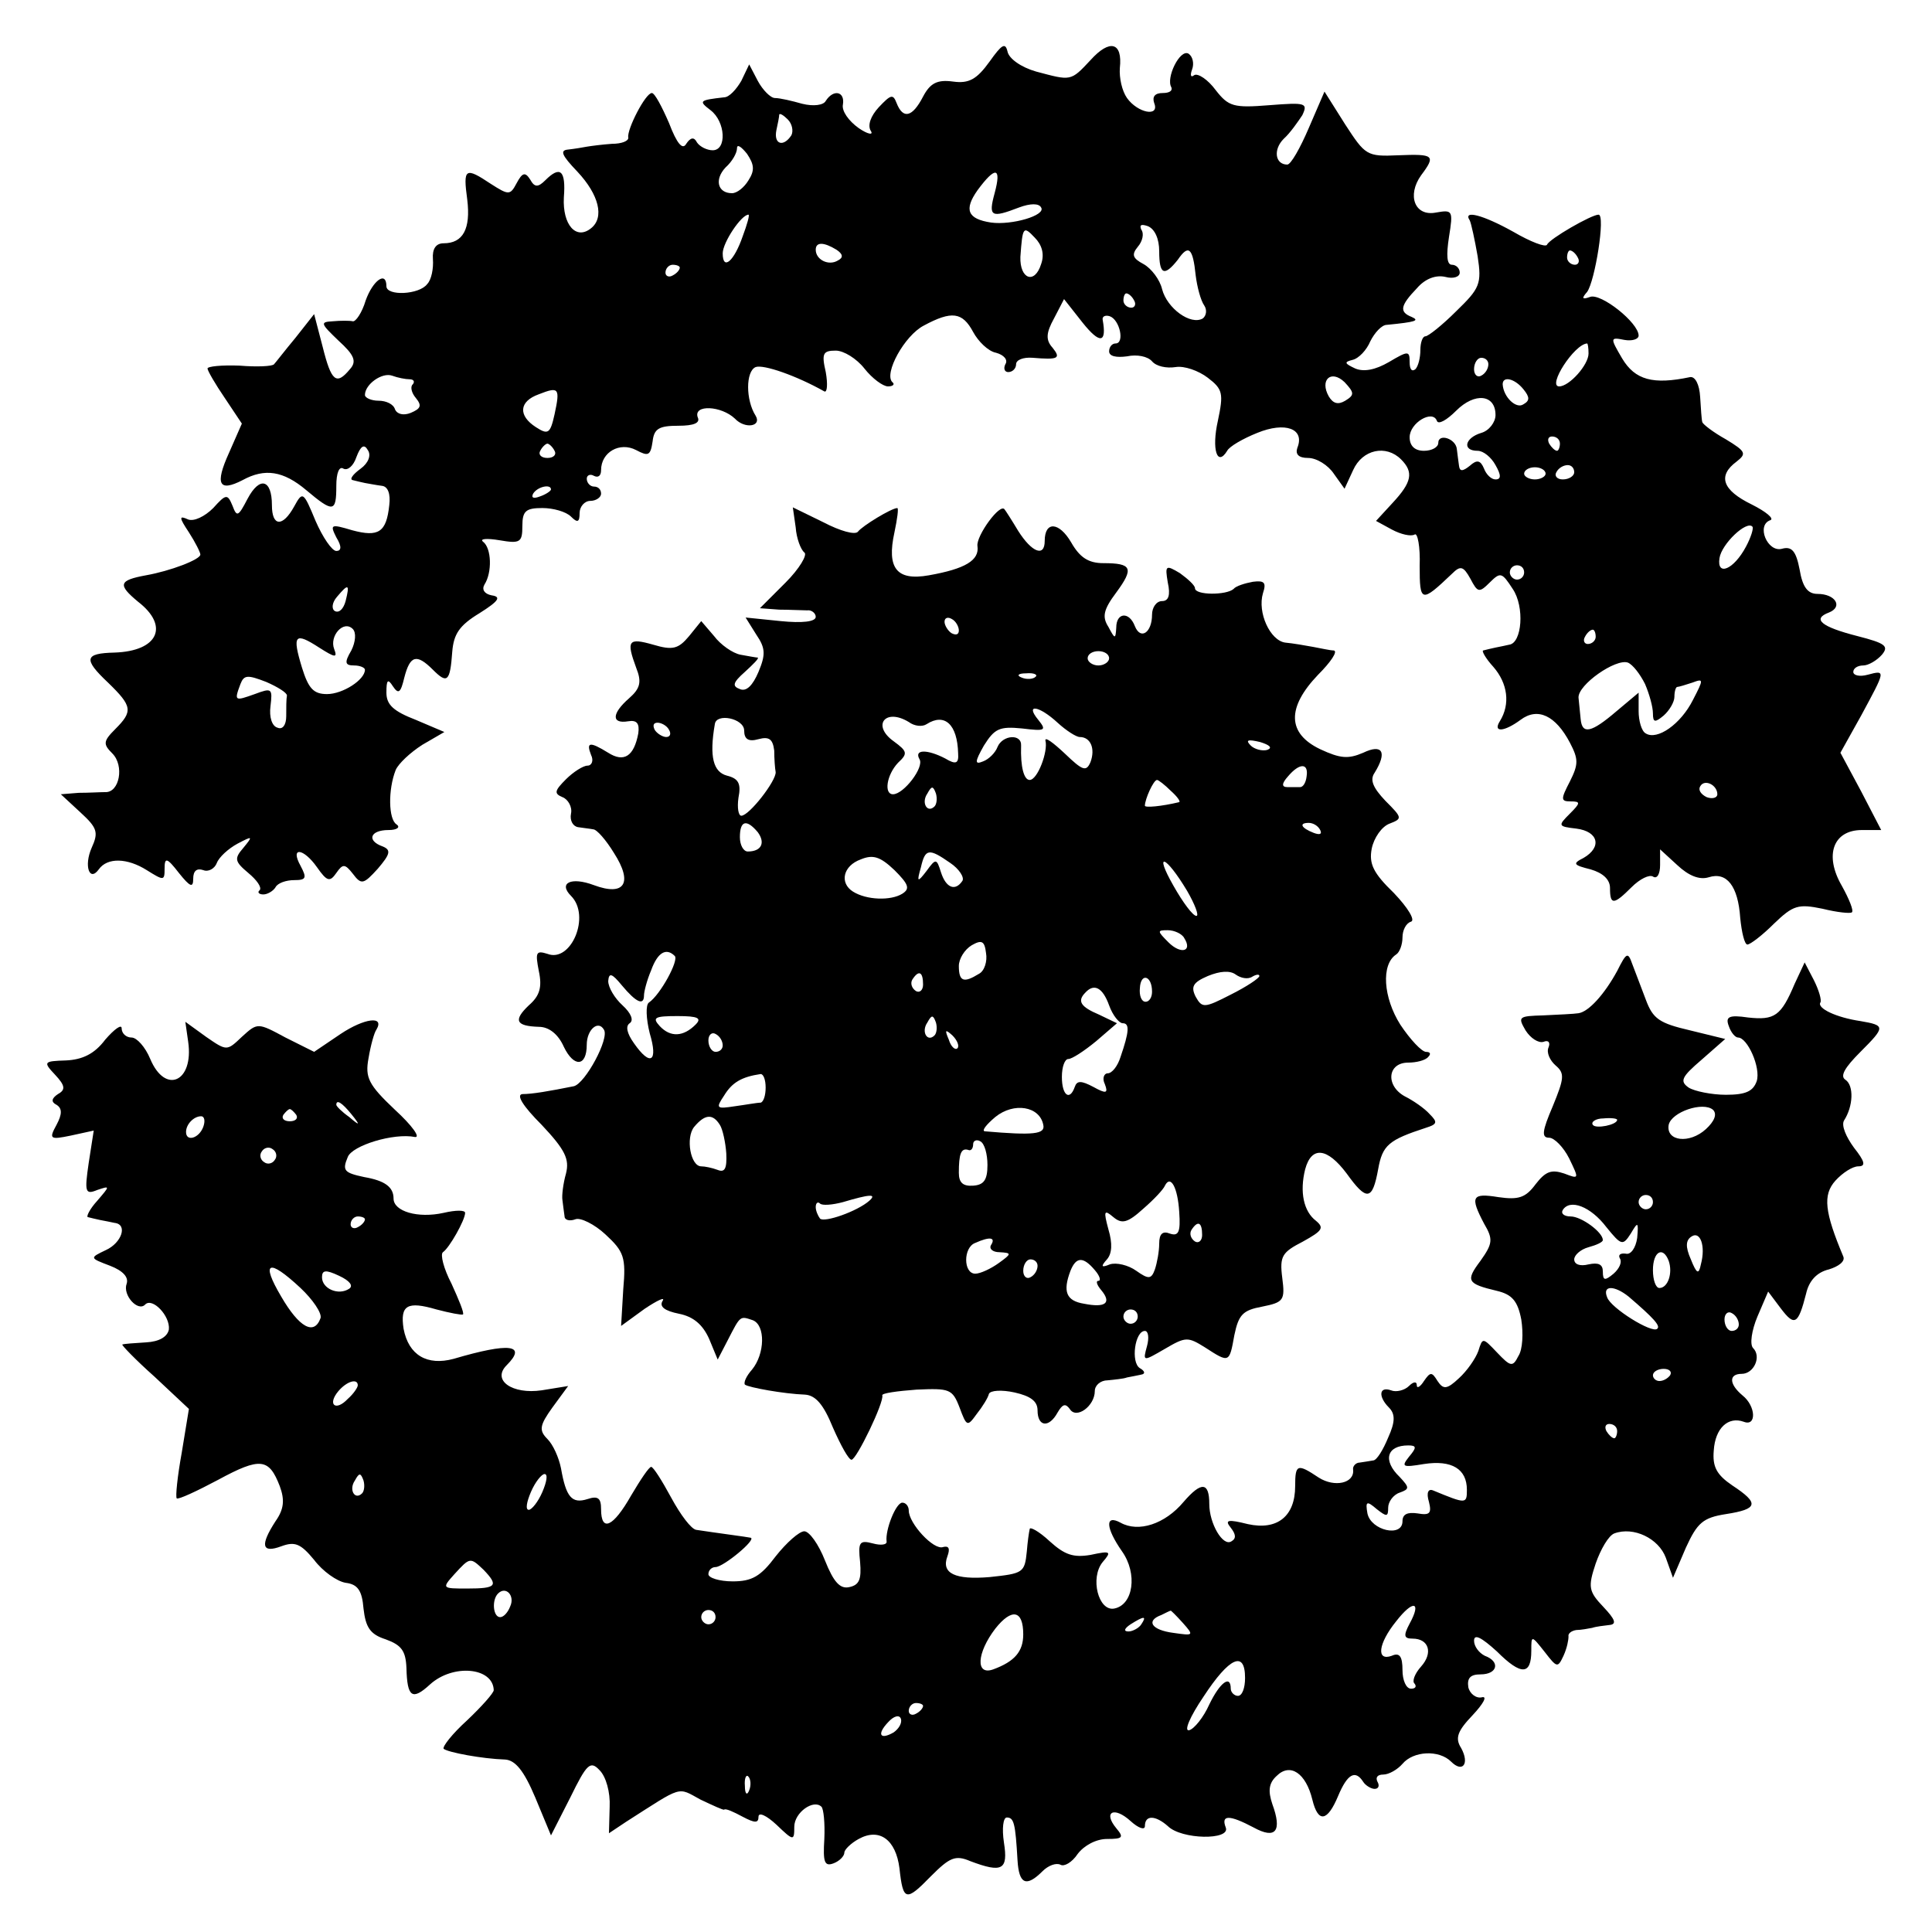
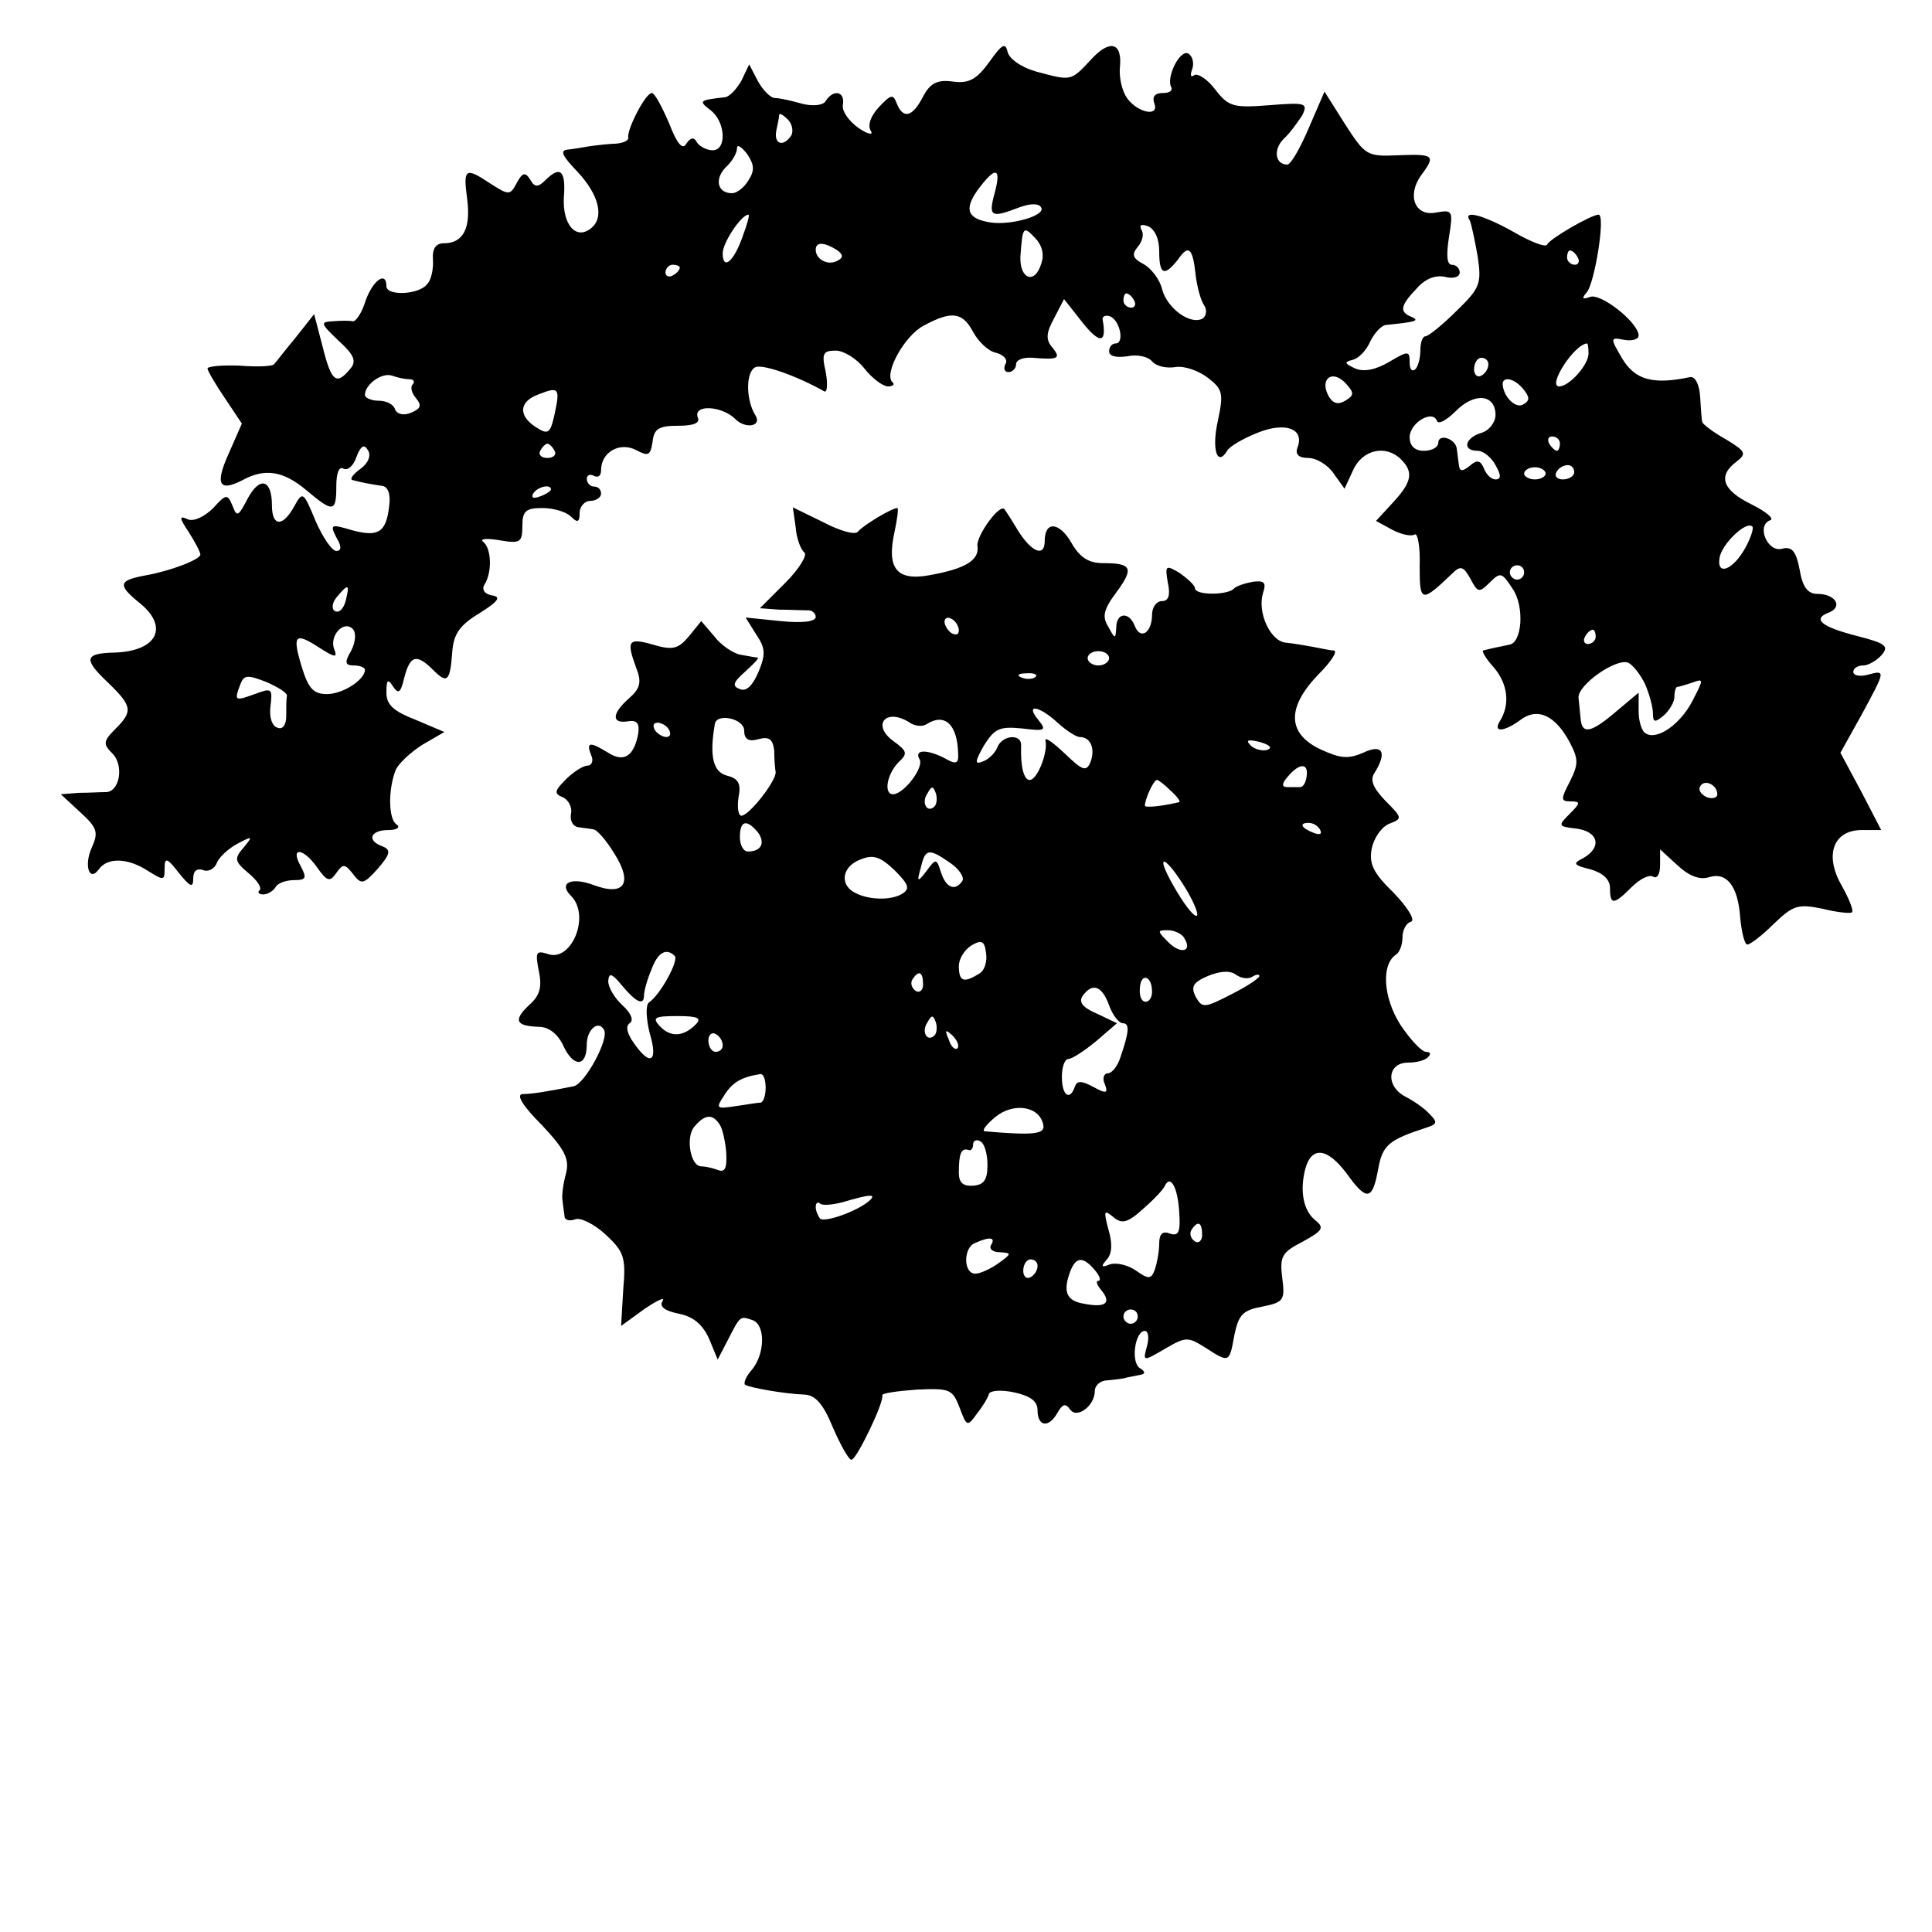
<svg xmlns="http://www.w3.org/2000/svg" version="1.0" width="270pt" height="270pt" viewBox="0 0 270 270" preserveAspectRatio="xMidYMid meet">
  <g transform="translate(0,270) scale(0.1,-0.1)" fill="#000000" stroke="none">
    <path d="M1383 2614 c-18 -25 -29 -31 -51 -28 -22 3 -32 -2 -42 -21 -15 -29 -28 -32 -37 -9 -5 13 -8 12 -25 -6 -11 -12 -16 -25 -11 -33 4 -6 -4 -5 -17 4 -14 10 -24 24 -22 33 3 18 -13 22 -24 5 -3 -6 -17 -8 -33 -4 -14 4 -31 8 -38 8 -6 0 -17 11 -24 24 l-12 23 -11 -23 c-7 -12 -17 -23 -24 -23 -35 -4 -36 -5 -19 -18 21 -16 23 -56 3 -56 -8 0 -18 5 -22 11 -4 8 -9 7 -15 -2 -5 -9 -13 0 -24 29 -10 23 -20 42 -24 42 -9 0 -35 -51 -33 -62 1 -5 -9 -9 -23 -9 -14 -1 -29 -3 -35 -4 -5 -1 -17 -3 -26 -4 -12 -1 -9 -8 13 -31 30 -32 38 -64 19 -79 -21 -17 -40 5 -38 43 3 38 -5 45 -26 24 -10 -10 -15 -10 -21 1 -7 11 -11 10 -19 -5 -9 -17 -11 -17 -36 -1 -36 24 -39 22 -33 -22 5 -41 -6 -61 -33 -61 -11 0 -16 -8 -15 -22 1 -13 -2 -29 -8 -35 -11 -15 -57 -17 -57 -3 0 22 -19 8 -29 -20 -5 -17 -14 -30 -18 -29 -4 1 -17 1 -28 0 -18 -1 -17 -3 8 -27 22 -20 26 -29 16 -40 -19 -23 -26 -17 -38 31 l-12 46 -26 -33 c-15 -18 -28 -35 -30 -37 -2 -3 -24 -4 -48 -2 -25 1 -45 -1 -45 -4 0 -3 11 -22 24 -41 l24 -36 -18 -41 c-20 -44 -14 -55 19 -38 31 17 57 13 89 -14 38 -32 42 -31 42 6 0 18 4 28 10 24 6 -3 14 4 18 16 6 16 11 19 16 10 5 -7 1 -18 -10 -26 -11 -8 -16 -15 -11 -16 4 -1 12 -3 17 -4 6 -1 16 -3 24 -4 8 -1 12 -11 10 -27 -4 -38 -15 -45 -52 -35 -30 9 -31 8 -22 -10 8 -13 7 -19 0 -19 -6 0 -19 19 -29 42 -17 41 -18 42 -30 20 -16 -29 -31 -28 -31 2 0 36 -17 41 -34 9 -13 -25 -15 -26 -21 -10 -7 17 -9 17 -27 -3 -12 -12 -27 -19 -35 -16 -13 6 -13 3 1 -18 9 -14 16 -28 16 -31 0 -7 -42 -23 -76 -29 -38 -7 -40 -13 -11 -37 44 -34 28 -69 -33 -71 -42 -1 -44 -9 -9 -42 34 -33 35 -40 10 -65 -17 -17 -17 -21 -4 -34 17 -17 10 -55 -10 -54 -7 0 -23 -1 -37 -1 l-25 -2 27 -25 c24 -22 26 -28 16 -50 -11 -25 -3 -48 10 -30 12 17 40 16 67 -1 24 -15 25 -15 25 2 0 16 3 16 20 -6 16 -20 20 -21 20 -8 0 11 5 15 14 12 7 -3 16 2 19 10 3 8 16 20 29 27 21 11 22 11 8 -6 -13 -15 -12 -19 7 -35 12 -10 19 -20 16 -24 -4 -3 -1 -6 5 -6 6 0 14 5 17 10 3 6 15 10 26 10 17 0 18 3 9 20 -15 27 4 25 23 -2 14 -20 18 -21 27 -8 9 13 12 13 23 -1 12 -16 15 -15 35 7 17 20 19 26 7 31 -23 8 -18 23 8 23 12 0 17 4 11 8 -11 7 -12 48 -1 76 4 9 20 24 37 35 l31 18 -40 17 c-31 12 -41 21 -41 38 0 18 2 20 9 9 8 -12 11 -9 16 12 8 31 17 34 40 11 20 -20 24 -17 27 25 2 25 10 37 38 54 27 17 31 23 17 25 -10 2 -14 8 -10 15 11 17 10 51 -2 60 -5 4 5 5 23 2 29 -5 32 -3 32 20 0 21 5 25 28 25 15 0 33 -5 40 -12 9 -9 12 -8 12 5 0 9 7 17 15 17 8 0 15 5 15 10 0 6 -4 10 -10 10 -5 0 -10 5 -10 11 0 5 5 7 10 4 6 -3 10 0 10 8 0 25 26 40 49 28 17 -9 20 -8 23 12 2 18 9 22 36 22 22 0 31 4 27 12 -6 18 33 16 52 -2 14 -15 38 -11 29 4 -14 22 -14 62 0 68 11 4 57 -12 96 -34 4 -2 5 10 2 27 -6 26 -4 30 14 30 11 0 29 -11 40 -25 11 -14 26 -25 33 -25 7 0 10 3 6 6 -12 12 17 65 44 79 39 21 54 19 69 -9 7 -13 21 -27 32 -29 11 -3 17 -10 13 -16 -3 -6 -1 -11 4 -11 6 0 11 5 11 11 0 6 10 10 23 9 36 -3 40 -1 28 14 -10 11 -9 21 2 41 l14 27 26 -33 c24 -30 34 -29 28 4 -1 5 4 7 10 5 14 -5 21 -38 8 -38 -5 0 -9 -5 -9 -11 0 -7 10 -9 25 -7 14 3 29 0 35 -7 6 -7 20 -10 33 -8 12 2 32 -5 45 -15 21 -16 22 -22 14 -60 -9 -40 -1 -65 13 -42 3 6 22 17 42 25 39 16 67 6 56 -21 -3 -9 2 -14 15 -14 12 0 28 -10 36 -22 l15 -21 12 26 c13 29 46 36 67 15 18 -18 15 -32 -12 -61 l-23 -25 22 -12 c13 -7 27 -10 32 -7 4 3 8 -17 7 -44 0 -51 2 -52 45 -11 12 12 16 11 26 -7 10 -19 12 -20 27 -5 15 15 17 14 32 -9 17 -25 13 -76 -5 -78 -5 -1 -13 -3 -19 -4 -5 -1 -13 -3 -17 -4 -3 0 3 -11 14 -23 20 -23 24 -52 9 -76 -10 -16 6 -15 29 2 24 18 49 6 69 -32 12 -23 12 -30 0 -54 -13 -25 -13 -28 1 -28 14 0 14 -2 -1 -17 -17 -17 -17 -18 9 -21 31 -4 36 -26 10 -41 -16 -8 -14 -10 10 -16 17 -5 27 -14 27 -26 0 -24 5 -24 30 1 12 12 25 18 30 15 6 -4 10 4 10 16 l0 22 24 -22 c16 -15 31 -21 44 -17 25 8 41 -12 44 -57 2 -20 6 -37 10 -37 4 0 21 13 37 29 27 26 34 28 68 21 20 -5 39 -7 41 -5 3 2 -4 19 -14 37 -25 43 -12 78 28 78 l27 0 -28 54 -29 54 29 52 c34 63 35 64 9 57 -11 -3 -20 -1 -20 4 0 5 6 9 14 9 7 0 19 7 26 15 10 12 5 16 -34 26 -51 13 -64 24 -40 33 20 8 9 26 -16 26 -14 0 -21 10 -25 34 -5 26 -11 33 -25 29 -20 -5 -36 33 -16 40 6 2 -6 12 -26 22 -41 20 -48 40 -21 60 14 11 13 14 -15 31 -18 10 -32 21 -33 24 -1 3 -2 19 -3 35 -1 18 -7 29 -14 28 -52 -11 -77 -4 -95 26 -17 29 -17 30 3 26 11 -2 20 1 20 6 0 18 -53 60 -68 54 -11 -4 -12 -2 -4 7 11 15 26 108 16 108 -10 0 -69 -34 -72 -42 -2 -4 -23 4 -47 18 -43 24 -71 31 -61 16 2 -4 7 -27 11 -50 6 -39 3 -45 -30 -77 -19 -19 -39 -35 -43 -35 -4 0 -7 -9 -7 -19 0 -11 -3 -23 -7 -27 -5 -4 -8 0 -8 10 0 16 -2 16 -29 0 -19 -11 -35 -14 -47 -9 -15 7 -16 9 -4 12 9 2 20 14 25 26 6 12 16 23 23 23 41 4 46 6 35 11 -18 7 -16 16 7 40 12 14 27 19 40 16 11 -3 20 0 20 6 0 6 -5 11 -11 11 -7 0 -8 13 -4 39 6 37 5 38 -18 34 -30 -6 -41 24 -21 52 21 28 18 30 -32 28 -44 -2 -46 0 -74 43 l-29 46 -22 -51 c-12 -28 -25 -51 -30 -51 -17 0 -20 21 -5 36 9 8 20 24 26 33 8 17 5 18 -46 14 -50 -4 -57 -2 -75 21 -11 15 -25 24 -30 21 -5 -4 -6 0 -3 8 3 8 1 18 -5 22 -12 7 -32 -34 -24 -47 2 -5 -3 -8 -12 -8 -11 0 -15 -5 -12 -14 8 -20 -23 -14 -38 7 -7 10 -11 28 -10 42 4 36 -14 41 -41 11 -28 -30 -27 -29 -76 -16 -21 6 -38 18 -40 28 -3 13 -8 10 -25 -14z m-277 -103 c-11 -17 -25 -13 -21 7 2 9 4 19 4 22 1 2 6 -1 12 -7 6 -6 8 -16 5 -22z m-60 -63 c-6 -10 -16 -18 -23 -18 -20 0 -25 19 -9 36 9 8 16 20 16 27 0 6 6 2 14 -8 10 -15 11 -23 2 -37z m344 -18 c-9 -33 -5 -35 34 -20 16 6 28 6 31 0 7 -11 -41 -25 -70 -21 -33 5 -38 18 -19 45 25 34 34 33 24 -4z m-352 -60 c-12 -35 -28 -49 -28 -24 0 15 26 54 36 54 2 0 -2 -14 -8 -30z m582 -21 c0 -33 7 -36 26 -12 15 22 21 17 25 -22 2 -16 7 -35 12 -42 4 -6 3 -14 -2 -18 -17 -10 -50 14 -57 41 -3 13 -15 29 -26 35 -15 8 -17 13 -8 24 7 8 9 19 5 24 -3 7 0 8 9 5 10 -4 16 -18 16 -35z m-165 -18 c-9 -29 -30 -21 -29 10 3 42 4 44 20 27 10 -10 14 -23 9 -37z m-286 20 c9 -6 10 -11 2 -15 -13 -8 -31 1 -31 15 0 11 11 11 29 0z m1036 -11 c3 -5 1 -10 -4 -10 -6 0 -11 5 -11 10 0 6 2 10 4 10 3 0 8 -4 11 -10z m-1255 -14 c0 -3 -4 -8 -10 -11 -5 -3 -10 -1 -10 4 0 6 5 11 10 11 6 0 10 -2 10 -4z m635 -46 c3 -5 1 -10 -4 -10 -6 0 -11 5 -11 10 0 6 2 10 4 10 3 0 8 -4 11 -10z m635 -74 c0 -16 -27 -46 -41 -46 -17 0 21 59 39 60 1 0 2 -6 2 -14z m-140 -15 c0 -6 -4 -13 -10 -16 -5 -3 -10 1 -10 9 0 9 5 16 10 16 6 0 10 -4 10 -9z m-1508 -21 c6 0 8 -3 5 -7 -4 -3 -2 -12 4 -19 9 -11 7 -15 -7 -21 -10 -4 -19 -2 -22 5 -2 7 -12 12 -23 12 -10 0 -19 4 -19 8 0 15 24 32 38 27 8 -3 19 -5 24 -5z m1308 -30 c-10 -6 -17 -4 -23 6 -13 23 3 38 22 20 14 -15 14 -18 1 -26z m249 16 c9 -11 9 -16 0 -21 -10 -7 -28 10 -29 28 0 12 17 8 29 -7z m-1354 -35 c-6 -27 -9 -29 -26 -18 -25 16 -24 36 4 46 28 11 30 9 22 -28z m1315 -1 c0 -10 -9 -22 -20 -25 -23 -7 -27 -25 -5 -25 8 0 19 -9 25 -20 8 -14 8 -20 0 -20 -6 0 -13 7 -16 15 -5 12 -10 13 -20 4 -10 -8 -14 -8 -15 0 -1 6 -2 16 -3 23 -1 15 -26 23 -26 9 0 -6 -9 -11 -20 -11 -13 0 -20 7 -20 19 0 20 32 39 38 23 2 -6 14 1 27 14 26 26 55 23 55 -6z m90 -40 c0 -5 -2 -10 -4 -10 -3 0 -8 5 -11 10 -3 6 -1 10 4 10 6 0 11 -4 11 -10z m-1405 -10 c3 -5 -1 -10 -10 -10 -9 0 -13 5 -10 10 3 6 8 10 10 10 2 0 7 -4 10 -10z m1385 -32 c0 -4 -7 -8 -15 -8 -8 0 -15 4 -15 8 0 5 7 9 15 9 8 0 15 -4 15 -9z m40 2 c0 -5 -7 -10 -16 -10 -8 0 -12 5 -9 10 3 6 10 10 16 10 5 0 9 -4 9 -10z m-1430 -24 c0 -2 -7 -7 -16 -10 -8 -3 -12 -2 -9 4 6 10 25 14 25 6z m1670 -80 c-17 -32 -41 -42 -37 -16 3 20 38 53 46 44 2 -2 -2 -15 -9 -28z m-310 -36 c0 -5 -4 -10 -10 -10 -5 0 -10 5 -10 10 0 6 5 10 10 10 6 0 10 -4 10 -10z m-1647 -40 c-3 -11 -9 -17 -15 -14 -5 3 -4 12 3 20 16 19 18 18 12 -6z m8 -69 c-10 -17 -9 -21 4 -21 8 0 15 -3 15 -6 0 -14 -31 -34 -53 -34 -19 0 -26 8 -35 37 -14 46 -10 50 24 28 22 -14 26 -15 21 -2 -7 18 13 41 26 28 5 -5 4 -18 -2 -30z m1739 19 c0 -5 -5 -10 -11 -10 -5 0 -7 5 -4 10 3 6 8 10 11 10 2 0 4 -4 4 -10z m69 -66 c6 -14 11 -32 11 -41 0 -13 3 -13 15 -3 8 7 15 19 15 26 0 8 2 14 4 14 2 0 12 3 21 6 16 6 16 5 1 -24 -17 -34 -50 -57 -66 -47 -6 3 -10 18 -10 31 l0 26 -31 -26 c-35 -30 -48 -33 -50 -11 -1 8 -2 22 -3 30 -1 18 52 55 69 49 7 -3 17 -16 24 -30z m-1898 -16 c-1 -5 -1 -17 -1 -29 0 -12 -5 -19 -12 -16 -8 2 -12 15 -10 30 3 25 2 26 -22 17 -28 -10 -29 -10 -20 14 5 13 10 13 36 3 16 -7 29 -15 29 -19z m1999 -138 c0 -5 -7 -7 -15 -4 -8 4 -12 10 -9 15 6 11 24 2 24 -11z" />
    <path d="M1112 1963 c1 -15 7 -31 12 -35 5 -3 -7 -23 -26 -42 l-36 -36 27 -2 c14 0 32 -1 39 -1 6 1 12 -4 12 -9 0 -7 -19 -9 -49 -6 l-49 5 15 -24 c13 -19 13 -28 3 -52 -8 -19 -17 -28 -26 -24 -11 4 -10 9 7 24 12 11 20 19 18 20 -2 0 -13 2 -24 4 -11 2 -28 14 -37 26 l-18 21 -17 -21 c-15 -18 -23 -20 -50 -12 -35 10 -38 6 -24 -32 8 -20 6 -29 -10 -43 -24 -21 -25 -36 -1 -32 12 2 16 -3 14 -17 -6 -32 -20 -41 -42 -27 -26 16 -31 15 -24 -3 4 -8 1 -15 -5 -15 -6 0 -20 -9 -30 -19 -16 -16 -17 -20 -5 -25 8 -3 14 -14 12 -23 -2 -10 3 -18 10 -19 6 -1 16 -2 21 -3 5 0 18 -15 29 -33 27 -42 15 -61 -28 -45 -32 12 -50 3 -32 -15 28 -28 0 -94 -33 -81 -16 5 -17 2 -12 -24 5 -23 1 -35 -14 -48 -22 -21 -18 -29 14 -30 14 0 27 -10 35 -28 14 -29 32 -28 32 3 0 21 16 35 24 21 8 -12 -26 -75 -42 -79 -35 -7 -58 -11 -72 -11 -9 -1 1 -17 27 -43 33 -35 39 -48 34 -68 -4 -14 -6 -31 -5 -37 1 -7 2 -17 3 -23 0 -5 7 -7 15 -4 7 3 27 -7 42 -21 26 -24 29 -32 25 -77 l-3 -51 33 24 c18 12 29 17 25 11 -5 -8 3 -14 23 -18 20 -4 33 -15 42 -35 l12 -29 14 27 c18 35 17 34 35 28 18 -7 17 -47 -1 -69 -8 -9 -12 -18 -10 -21 5 -4 55 -13 84 -14 15 -1 26 -14 39 -46 11 -25 22 -45 26 -45 7 0 46 81 43 90 -1 3 21 6 48 8 46 2 50 1 60 -25 10 -27 11 -27 24 -9 8 10 16 23 17 28 2 5 18 6 36 2 22 -5 32 -12 32 -25 0 -23 16 -25 28 -3 7 12 11 13 17 5 9 -15 35 4 35 25 0 8 8 15 18 15 9 1 22 2 27 4 6 1 15 3 20 4 6 1 5 5 -2 9 -13 8 -7 52 7 52 5 0 6 -10 3 -21 -6 -22 -6 -22 25 -4 29 17 32 17 56 2 34 -22 34 -22 41 17 6 29 12 35 39 40 30 6 32 9 28 40 -4 31 0 36 29 51 27 15 30 19 18 29 -17 13 -23 40 -15 72 9 33 31 30 58 -6 28 -39 36 -38 44 6 6 34 15 41 67 58 16 5 16 8 5 19 -7 8 -23 19 -35 25 -27 15 -24 47 5 47 11 0 24 3 28 8 4 4 3 7 -3 7 -6 0 -22 17 -36 38 -24 38 -27 84 -6 98 5 3 9 14 9 24 0 10 5 20 12 22 6 2 -4 19 -24 40 -29 28 -35 41 -31 62 3 15 14 31 25 35 18 7 18 8 -6 32 -17 18 -22 29 -15 39 18 29 11 41 -16 28 -21 -9 -32 -8 -60 5 -46 22 -47 58 -3 104 18 18 28 33 22 34 -5 0 -18 3 -29 5 -11 2 -28 5 -39 6 -21 3 -39 42 -31 69 5 15 2 18 -14 16 -11 -2 -24 -6 -27 -10 -10 -9 -54 -9 -54 1 0 4 -10 13 -21 21 -20 12 -21 11 -17 -13 4 -18 1 -26 -8 -26 -8 0 -14 -9 -14 -19 0 -25 -16 -36 -24 -16 -8 21 -26 19 -26 -2 -1 -17 -2 -16 -11 1 -9 14 -7 24 11 48 25 34 22 41 -18 41 -21 0 -33 8 -45 29 -17 29 -37 30 -37 2 0 -23 -18 -16 -37 14 -9 15 -18 29 -19 30 -6 10 -40 -37 -38 -51 3 -20 -17 -32 -68 -41 -45 -8 -59 10 -48 60 4 19 6 34 4 34 -8 0 -49 -25 -55 -33 -4 -5 -25 1 -48 13 l-43 21 4 -28z m228 -144 c0 -6 -4 -7 -10 -4 -5 3 -10 11 -10 16 0 6 5 7 10 4 6 -3 10 -11 10 -16z m210 -39 c0 -5 -7 -10 -15 -10 -8 0 -15 5 -15 10 0 6 7 10 15 10 8 0 15 -4 15 -10z m-103 -26 c-3 -3 -12 -4 -19 -1 -8 3 -5 6 6 6 11 1 17 -2 13 -5z m31 -64 c12 -11 26 -20 31 -20 15 0 22 -16 15 -35 -6 -14 -11 -12 -36 12 -16 15 -28 24 -27 18 4 -15 -11 -55 -22 -55 -8 0 -13 18 -12 48 1 17 -26 15 -33 -2 -3 -8 -12 -17 -20 -20 -12 -5 -12 -1 1 22 15 24 22 27 53 24 33 -4 35 -3 23 12 -19 23 1 20 27 -4z m-438 -11 c0 -12 6 -16 20 -12 15 4 20 0 22 -16 0 -11 1 -25 2 -30 1 -12 -37 -61 -48 -61 -4 0 -6 11 -4 25 4 20 0 27 -16 31 -19 5 -25 26 -17 72 2 16 41 8 41 -9z m230 12 c8 -6 19 -7 25 -3 25 16 43 0 44 -41 1 -14 -3 -16 -18 -7 -25 13 -44 13 -36 -1 7 -11 -22 -49 -37 -49 -13 0 -9 27 7 44 14 13 13 16 -6 30 -31 22 -12 47 21 27z m-335 -11 c3 -5 2 -10 -4 -10 -5 0 -13 5 -16 10 -3 6 -2 10 4 10 5 0 13 -4 16 -10z m836 -28 c-7 -2 -18 1 -23 6 -8 8 -4 9 13 5 13 -4 18 -8 10 -11z m55 -37 c-1 -9 -5 -15 -9 -15 -4 0 -12 0 -18 0 -8 0 -8 5 1 15 16 19 29 19 26 0z m-190 -20 c9 -8 14 -15 12 -16 -25 -6 -48 -8 -48 -5 0 9 12 36 17 36 2 0 11 -7 19 -15z m-330 -22 c-10 -10 -19 5 -10 18 6 11 8 11 12 0 2 -7 1 -15 -2 -18z m-247 -36 c11 -15 5 -27 -14 -27 -6 0 -11 9 -11 20 0 23 9 26 25 7z m786 3 c3 -6 -1 -7 -9 -4 -18 7 -21 14 -7 14 6 0 13 -4 16 -10z m-584 -89 c-16 -10 -50 -9 -69 3 -19 12 -14 36 11 45 17 7 27 4 47 -15 20 -20 22 -26 11 -33z m67 43 c12 -8 20 -20 17 -25 -10 -15 -23 -10 -30 12 -6 19 -7 20 -20 2 -13 -17 -14 -16 -8 5 6 26 11 27 41 6z m331 -39 c11 -19 17 -35 13 -35 -5 0 -19 19 -32 42 -28 49 -11 43 19 -7z m-4 -66 c12 -19 -5 -23 -22 -6 -16 16 -16 17 -1 17 9 0 20 -5 23 -11z m-287 -50 c-21 -13 -28 -11 -28 11 0 10 8 23 18 29 14 8 18 6 20 -11 2 -11 -2 -25 -10 -29z m-425 25 c6 -6 -20 -54 -36 -65 -5 -3 -4 -23 1 -43 12 -40 1 -47 -22 -14 -10 14 -12 24 -6 28 6 4 2 14 -10 25 -11 10 -20 25 -20 34 1 12 5 11 19 -6 20 -24 31 -29 31 -14 0 5 4 21 10 35 9 25 21 32 33 20z m807 -29 c5 3 10 4 10 1 0 -3 -18 -15 -40 -26 -37 -19 -40 -19 -49 -3 -7 14 -4 20 17 29 17 7 31 8 39 2 7 -5 17 -7 23 -3z m-460 -11 c0 -8 -5 -12 -10 -9 -6 4 -8 11 -5 16 9 14 15 11 15 -7z m320 -10 c0 -8 -4 -14 -9 -14 -6 0 -9 9 -8 19 1 22 17 18 17 -5z m-60 -19 c5 -14 14 -25 19 -25 10 0 9 -12 -3 -47 -4 -13 -12 -23 -18 -23 -5 0 -8 -7 -4 -15 5 -13 2 -14 -16 -4 -17 9 -23 9 -26 0 -7 -20 -18 -12 -18 14 0 14 4 25 9 25 5 0 22 11 39 25 l29 25 -25 12 c-26 11 -31 19 -19 31 12 13 24 7 33 -18z m-578 -27 c-17 -17 -35 -18 -50 -2 -11 12 -7 14 25 14 29 0 34 -3 25 -12z m334 -15 c-10 -10 -19 5 -10 18 6 11 8 11 12 0 2 -7 1 -15 -2 -18z m-296 -14 c0 -5 -4 -9 -10 -9 -5 0 -10 7 -10 16 0 8 5 12 10 9 6 -3 10 -10 10 -16z m328 -4 c-3 -3 -9 2 -12 12 -6 14 -5 15 5 6 7 -7 10 -15 7 -18z m-268 -55 c0 -11 -3 -20 -7 -21 -5 0 -21 -3 -36 -5 -26 -4 -27 -3 -15 15 11 18 24 26 51 30 4 0 7 -8 7 -19z m388 -52 c3 -13 -13 -15 -82 -9 -4 1 2 9 15 20 26 21 62 15 67 -11z m-452 0 c4 -6 8 -25 9 -40 1 -21 -2 -27 -12 -23 -8 3 -18 5 -23 5 -15 0 -22 40 -10 55 15 18 26 19 36 3z m374 -56 c0 -21 -5 -28 -20 -29 -14 -1 -20 4 -20 18 0 26 3 35 13 32 4 -2 7 2 7 8 0 5 5 7 10 4 6 -3 10 -18 10 -33z m268 -66 c2 -28 -1 -34 -13 -30 -10 4 -15 0 -15 -14 0 -11 -3 -27 -6 -36 -5 -14 -9 -14 -26 -2 -11 8 -28 12 -37 9 -12 -5 -13 -3 -4 7 7 8 8 22 2 42 -7 26 -6 28 7 17 12 -10 20 -8 42 12 15 13 28 27 30 32 8 16 18 -3 20 -37z m-433 16 c-17 -15 -63 -31 -69 -25 -3 4 -6 11 -6 16 0 6 3 8 6 5 3 -3 17 -2 32 2 37 11 48 12 37 2z m465 -48 c0 -8 -5 -12 -10 -9 -6 4 -8 11 -5 16 9 14 15 11 15 -7z m-295 -14 c-3 -5 2 -10 12 -10 17 -1 17 -2 -1 -15 -11 -8 -26 -15 -33 -15 -17 0 -17 37 0 43 20 9 29 8 22 -3z m65 -29 c0 -6 -4 -13 -10 -16 -5 -3 -10 1 -10 9 0 9 5 16 10 16 6 0 10 -4 10 -9z m80 -6 c7 -8 9 -15 5 -15 -4 0 -2 -6 4 -13 15 -18 6 -25 -24 -19 -25 4 -30 17 -19 46 8 20 18 20 34 1z m60 -65 c0 -5 -4 -10 -10 -10 -5 0 -10 5 -10 10 0 6 5 10 10 10 6 0 10 -4 10 -10z" />
-     <path d="M2260 1343 c-18 -33 -40 -57 -54 -59 -6 -1 -28 -2 -49 -3 -35 -1 -36 -2 -25 -21 7 -11 18 -18 25 -16 7 3 10 -1 7 -8 -3 -7 2 -18 10 -25 13 -11 12 -18 -4 -57 -15 -35 -16 -44 -5 -44 7 0 20 -13 28 -29 14 -29 14 -29 -7 -21 -18 6 -26 3 -40 -15 -14 -19 -24 -22 -52 -18 -37 6 -40 1 -20 -37 13 -22 12 -28 -5 -52 -21 -28 -19 -32 23 -42 21 -5 29 -14 34 -40 3 -19 2 -42 -4 -51 -8 -16 -11 -15 -30 5 -20 21 -20 21 -26 2 -4 -11 -16 -28 -27 -38 -17 -16 -22 -16 -30 -4 -8 13 -10 13 -19 0 -5 -8 -10 -11 -10 -6 0 6 -5 5 -11 -1 -6 -6 -18 -9 -25 -6 -17 6 -18 -9 -3 -24 9 -9 9 -20 -1 -42 -7 -17 -16 -32 -21 -32 -5 -1 -13 -2 -19 -3 -5 0 -10 -5 -9 -10 2 -19 -26 -25 -48 -11 -30 20 -33 19 -33 -12 0 -42 -25 -62 -66 -53 -28 7 -33 6 -24 -5 7 -9 8 -15 1 -19 -12 -8 -31 25 -31 52 0 31 -11 32 -36 3 -26 -31 -63 -43 -88 -29 -22 12 -21 -7 2 -40 22 -31 16 -75 -11 -80 -22 -4 -34 43 -16 65 13 15 11 16 -17 10 -24 -4 -36 0 -57 19 -15 14 -28 21 -28 17 -1 -4 -3 -18 -4 -31 -3 -30 -5 -31 -52 -36 -48 -4 -68 5 -59 29 4 11 2 15 -6 13 -13 -5 -48 33 -48 51 0 6 -4 11 -9 11 -9 0 -24 -38 -22 -54 1 -5 -8 -6 -19 -3 -19 5 -21 2 -18 -26 2 -24 -1 -32 -15 -35 -13 -3 -22 7 -34 37 -9 23 -22 41 -29 41 -7 0 -25 -16 -40 -35 -21 -28 -33 -35 -60 -35 -19 0 -34 5 -34 10 0 6 5 10 10 10 11 0 58 39 49 41 -4 1 -50 7 -76 11 -7 1 -22 21 -35 45 -13 24 -25 43 -28 43 -3 0 -15 -18 -28 -40 -25 -44 -42 -52 -42 -19 0 15 -4 19 -19 14 -22 -7 -30 3 -37 43 -3 15 -11 33 -19 41 -12 12 -11 19 7 44 l22 30 -37 -6 c-41 -6 -70 14 -49 35 29 29 4 32 -74 9 -37 -10 -63 5 -70 42 -5 33 5 39 46 27 19 -5 35 -8 37 -7 2 2 -6 21 -16 43 -11 21 -16 41 -12 44 9 6 31 45 31 55 0 4 -13 4 -30 0 -36 -8 -70 2 -70 20 0 16 -12 25 -41 30 -28 6 -31 9 -23 28 6 16 64 34 94 28 8 -1 -4 16 -28 38 -37 35 -42 45 -37 72 3 18 8 36 11 40 12 20 -17 16 -50 -6 l-37 -25 -40 20 c-39 21 -39 21 -61 1 -21 -20 -21 -20 -50 0 l-29 21 4 -28 c8 -56 -32 -74 -53 -24 -7 17 -19 30 -26 30 -8 0 -14 6 -14 13 0 6 -10 -1 -23 -16 -15 -20 -32 -28 -55 -29 -31 -1 -32 -2 -15 -20 14 -15 15 -21 4 -27 -9 -6 -10 -11 -2 -15 8 -5 8 -13 0 -28 -11 -20 -9 -21 20 -15 l32 7 -7 -45 c-6 -41 -5 -45 12 -38 18 6 18 6 0 -15 -11 -12 -16 -23 -13 -23 4 -1 12 -3 17 -4 6 -1 15 -3 20 -4 19 -2 10 -28 -12 -38 -23 -11 -23 -11 6 -22 18 -7 26 -16 23 -25 -6 -16 16 -40 26 -29 10 10 35 -16 33 -35 -2 -10 -13 -17 -32 -18 -16 -1 -31 -2 -33 -3 -2 0 18 -21 45 -45 l48 -45 -10 -61 c-6 -33 -9 -62 -7 -64 2 -2 28 10 58 26 59 32 71 30 86 -9 7 -19 6 -32 -6 -49 -22 -34 -19 -45 8 -35 19 7 27 4 46 -19 12 -16 32 -30 44 -32 17 -2 23 -11 25 -36 3 -26 9 -36 31 -43 22 -8 28 -16 29 -40 1 -41 8 -46 33 -23 32 29 88 24 89 -8 0 -4 -17 -23 -37 -42 -21 -19 -35 -37 -33 -40 6 -5 54 -14 86 -15 14 -1 26 -15 42 -53 l22 -53 27 53 c23 47 28 52 41 38 9 -9 15 -31 14 -51 l-1 -37 24 16 c80 51 71 49 104 31 17 -8 32 -15 33 -14 2 2 13 -3 26 -10 17 -9 22 -9 22 0 0 7 11 2 25 -11 24 -23 25 -23 25 -3 0 20 27 39 38 28 3 -3 5 -23 4 -45 -2 -32 0 -39 13 -34 8 3 15 10 15 15 0 4 9 13 20 19 29 16 52 -1 57 -41 5 -46 9 -47 44 -11 26 26 34 30 55 21 45 -17 53 -12 47 26 -3 20 -1 35 4 35 10 0 12 -8 15 -60 2 -33 12 -38 35 -15 8 8 19 12 25 9 5 -3 16 3 24 15 9 12 26 21 41 21 22 0 24 2 13 15 -19 23 -3 31 20 10 11 -10 20 -13 20 -7 0 16 15 15 32 0 19 -19 88 -20 81 -2 -7 18 5 18 39 0 31 -17 40 -5 26 33 -6 18 -5 29 6 39 19 19 41 4 50 -33 8 -33 21 -31 36 5 13 31 24 37 35 20 3 -5 11 -10 16 -10 6 0 7 5 4 10 -3 6 0 10 8 10 8 0 20 7 27 15 15 18 51 20 68 3 16 -16 26 -3 14 19 -9 14 -5 24 16 46 15 16 21 27 13 25 -8 -2 -17 5 -19 14 -2 13 3 18 17 18 24 0 28 18 6 26 -8 4 -15 13 -15 21 0 10 10 5 32 -15 34 -34 48 -33 48 1 0 22 0 22 19 -2 17 -22 18 -22 26 -5 5 11 7 22 7 27 -1 4 4 8 11 9 6 0 17 2 22 3 6 2 16 3 24 4 11 1 8 8 -8 25 -21 22 -22 28 -11 61 7 20 18 39 26 42 27 10 62 -7 72 -34 l10 -28 18 42 c16 35 24 42 56 47 45 7 47 15 9 40 -22 15 -28 26 -26 49 2 31 20 48 42 40 18 -7 17 22 -2 37 -19 16 -19 30 -1 30 17 0 28 24 16 36 -5 5 -2 25 6 44 l15 35 18 -24 c19 -25 24 -22 35 21 4 18 15 30 32 34 13 4 23 11 20 18 -26 62 -29 86 -11 106 10 11 24 20 32 20 11 0 9 7 -6 26 -11 15 -18 31 -14 38 13 20 14 49 2 57 -8 5 -1 17 21 39 35 35 35 37 0 43 -34 5 -61 18 -56 26 2 3 -2 17 -9 31 l-13 25 -14 -30 c-19 -45 -28 -51 -65 -47 -27 4 -32 1 -27 -12 3 -9 9 -16 13 -16 13 0 32 -42 26 -61 -5 -14 -15 -19 -43 -19 -20 0 -44 5 -52 10 -13 9 -10 15 18 39 l33 29 -49 12 c-43 10 -52 16 -62 43 -7 18 -15 40 -19 50 -6 17 -8 16 -21 -10z m-1769 -200 c13 -16 12 -17 -3 -4 -10 7 -18 15 -18 17 0 8 8 3 21 -13z m1893 -21 c-23 -21 -56 -17 -52 6 4 18 48 33 62 21 6 -6 2 -16 -10 -27z m-1970 20 c3 -5 -1 -9 -9 -9 -8 0 -12 4 -9 9 3 4 7 8 9 8 2 0 6 -4 9 -8z m-130 -17 c-6 -16 -24 -21 -24 -7 0 11 11 22 21 22 5 0 6 -7 3 -15z m1976 10 c0 -7 -30 -13 -34 -7 -3 4 4 9 15 9 10 1 19 0 19 -2z m-1876 -56 c-3 -5 -10 -7 -15 -3 -5 3 -7 10 -3 15 3 5 10 7 15 3 5 -3 7 -10 3 -15z m1926 -59 c0 -5 -4 -10 -10 -10 -5 0 -10 5 -10 10 0 6 5 10 10 10 6 0 10 -4 10 -10z m-65 -35 c21 -26 23 -26 34 -9 10 17 11 17 9 -6 -2 -14 -9 -24 -16 -22 -8 1 -11 -2 -8 -7 3 -5 -1 -14 -9 -21 -12 -10 -15 -10 -15 3 0 10 -6 13 -20 10 -12 -3 -20 0 -20 7 0 6 9 14 20 17 11 3 20 7 20 10 0 11 -30 33 -45 33 -9 0 -14 4 -11 9 10 16 39 5 61 -24z m-1735 11 c0 -3 -4 -8 -10 -11 -5 -3 -10 -1 -10 4 0 6 5 11 10 11 6 0 10 -2 10 -4z m1867 -63 c-3 -15 -6 -13 -14 7 -8 18 -7 27 1 32 12 8 20 -13 13 -39z m-45 5 c6 -17 -1 -38 -13 -38 -5 0 -9 11 -9 25 0 26 14 34 22 13z m-1912 -38 c17 -16 30 -35 28 -42 -9 -25 -30 -13 -55 30 -29 49 -18 54 27 12z m68 -1 c-15 -10 -38 0 -38 16 0 10 5 11 24 2 15 -7 20 -14 14 -18z m1788 -11 c35 -30 45 -41 40 -45 -7 -7 -65 29 -70 44 -7 17 10 17 30 1z m154 -39 c0 -5 -4 -9 -10 -9 -5 0 -10 7 -10 16 0 8 5 12 10 9 6 -3 10 -10 10 -16z m-96 -71 c-3 -4 -9 -8 -15 -8 -5 0 -9 4 -9 8 0 5 7 9 15 9 8 0 12 -4 9 -9z m-1834 -14 c0 -3 -6 -12 -14 -19 -17 -18 -29 -8 -13 11 12 14 27 18 27 8z m1760 -64 c0 -5 -2 -10 -4 -10 -3 0 -8 5 -11 10 -3 6 -1 10 4 10 6 0 11 -4 11 -10z m-291 -36 c-11 -14 -9 -15 21 -10 39 6 60 -7 60 -36 0 -20 -1 -20 -47 -1 -7 3 -10 -3 -6 -16 4 -16 1 -19 -16 -16 -14 2 -21 -1 -21 -11 0 -23 -44 -13 -49 11 -3 17 -1 18 13 6 14 -11 16 -11 16 2 0 8 7 18 16 21 14 5 14 7 0 22 -24 23 -18 44 12 44 12 0 12 -3 1 -16z m-1463 -51 c-10 -10 -19 5 -10 18 6 11 8 11 12 0 2 -7 1 -15 -2 -18z m252 2 c-6 -14 -15 -25 -19 -25 -5 0 -3 11 3 25 6 14 15 25 19 25 5 0 3 -11 -3 -25z m-82 -109 c21 -22 18 -26 -23 -26 -35 0 -36 0 -18 20 22 24 22 24 41 6z m37 -51 c-3 -8 -9 -15 -14 -15 -10 0 -12 24 -3 33 11 11 24 -3 17 -18z m1257 -24 c-9 -17 -8 -21 4 -21 23 0 29 -20 12 -39 -9 -10 -13 -21 -9 -24 3 -4 1 -7 -5 -7 -7 0 -12 12 -12 26 0 19 -4 25 -15 20 -22 -8 -19 17 6 48 24 31 36 28 19 -3z m-970 9 c0 -5 -4 -10 -10 -10 -5 0 -10 5 -10 10 0 6 5 10 10 10 6 0 10 -4 10 -10z m430 -24 c0 -24 -12 -38 -42 -49 -25 -9 -23 23 3 57 23 29 39 26 39 -8z m223 16 c16 -18 15 -18 -13 -14 -31 4 -39 17 -17 25 6 3 12 6 13 6 0 1 8 -7 17 -17z m-58 -2 c-3 -5 -12 -10 -18 -10 -7 0 -6 4 3 10 19 12 23 12 15 0z m145 -75 c0 -14 -4 -25 -10 -25 -5 0 -10 5 -10 10 0 20 -15 9 -30 -22 -8 -18 -21 -34 -28 -36 -8 -2 1 19 20 47 36 55 58 65 58 26z m-450 -39 c0 -3 -4 -8 -10 -11 -5 -3 -10 -1 -10 4 0 6 5 11 10 11 6 0 10 -2 10 -4z m-41 -37 c-19 -11 -24 -3 -8 14 8 9 16 11 18 5 2 -6 -3 -14 -10 -19z m-202 -81 c-3 -8 -6 -5 -6 6 -1 11 2 17 5 13 3 -3 4 -12 1 -19z" />
  </g>
</svg>